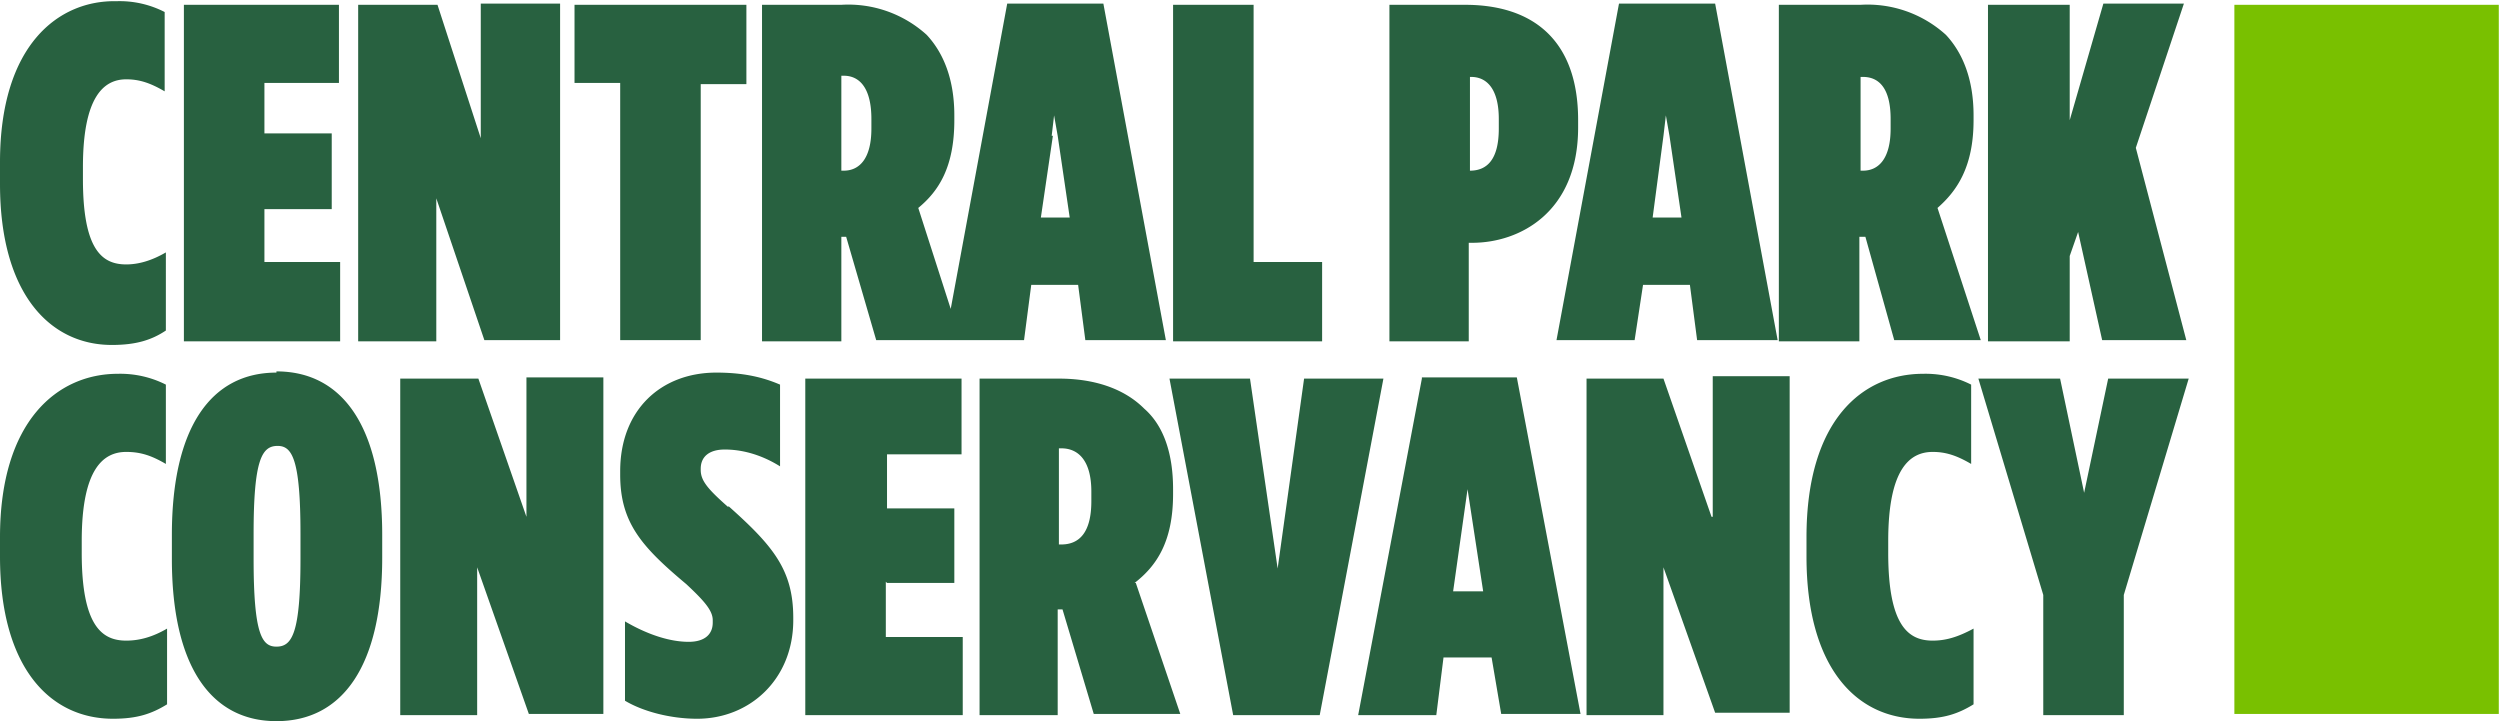
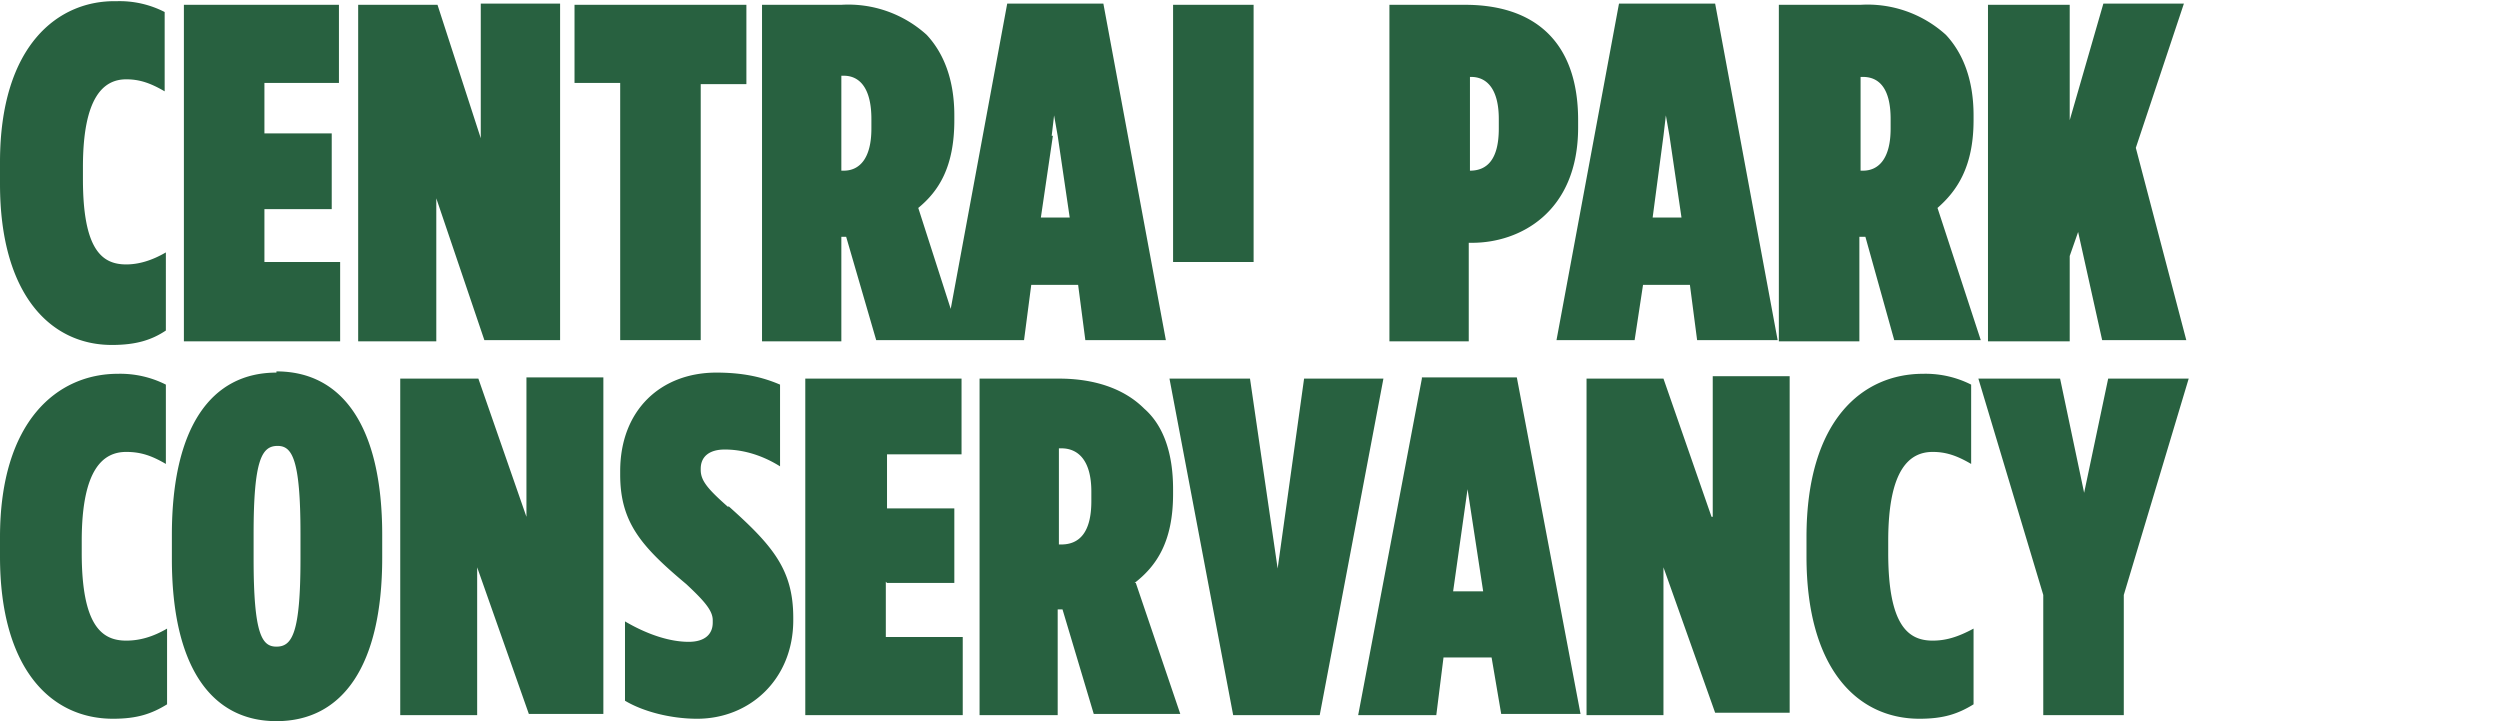
<svg xmlns="http://www.w3.org/2000/svg" fill="none" viewBox="0 0 208 60">
  <title>Central Park Conservancy</title>
-   <path fill="#286140" d="M108.5 31.5l-2.2 15.8-2.3-15.8h-6.7l5.3 28h7.2l5.3-28h-6.6zM9.3 28.7c2 0 3.3-.4 4.5-1.2V21c-1.2.7-2.3 1-3.3 1-2 0-3.6-1.2-3.6-7.1v-1c0-5.8 1.7-7.3 3.6-7.3 1.1 0 2 .3 3.2 1V1a8.2 8.2 0 00-4-.9C4.9 0 0 3.7 0 13.5v1.8c0 9.2 4.2 13.4 9.3 13.4zM28.4 21.8H22v-4.4h5.6v-6.3H22V6.9h6.2V.4H15.3v28h13v-6.6zM36.3 16.5l4 11.8h6.3V.3H40v11.2L36.4.4h-6.6v28h6.5v-12zM51.6 28.3h6.7V7h3.8V.4H47.8v6.5h3.8v21.4zM70 19.7h.4l2.5 8.6h12.3l.6-4.6h3.9l.6 4.6H97L91.8.3h-8l-4.7 25.4-2.7-8.4c1.7-1.4 3-3.4 3-7.3v-.4c0-3-.9-5.2-2.3-6.7A9.7 9.7 0 0070 .4h-6.6v28H70v-8.7zm17.5-8.4l.2-1.7.3 1.7 1 6.8h-2.4l1-6.8zM70 6.3h.2c1.3 0 2.3 1 2.3 3.6v.8c0 2.5-1 3.5-2.3 3.5H70V6.4zM154.8 19.7h.4l2.4 8.6h7.2l-3.6-11c1.6-1.4 3-3.4 3-7.3v-.4c0-3-.9-5.2-2.3-6.7a9.7 9.7 0 00-7.1-2.5H148v28h6.7v-8.7zm0-13.3h.2c1.3 0 2.3.9 2.3 3.5v.8c0 2.5-1 3.5-2.3 3.5h-.2V6.4zM110 21.8h-5.7V.4h-6.7v28H110v-6.6zM122.2 20.2h.3c3.9 0 8.8-2.5 8.8-9.6V10c0-6.7-3.8-9.6-9.4-9.6h-6.3v28h6.6v-8.2zm0-13.8h.2c1.3 0 2.3 1 2.3 3.5v.8c0 2.6-1 3.5-2.4 3.5V6.4zM172.2 21.3l.7-2 2 9h7l-4.2-16 4-12H175l-2.8 9.7V.4h-6.8v28h6.8v-7zM6.8 46v-1c0-6 1.8-7.4 3.7-7.4 1.2 0 2.1.3 3.3 1V32a8.4 8.4 0 00-4-.9C4.8 31.1 0 35 0 44.7v1.6c0 9.3 4.2 13.5 9.4 13.5 2 0 3.2-.4 4.5-1.2v-6.3c-1.2.7-2.3 1-3.4 1-2 0-3.7-1.2-3.7-7.3zM23 31c-5.4 0-8.7 4.5-8.7 13.5v2c0 9 3.3 13.5 8.7 13.5 5.5 0 8.8-4.6 8.8-13.6v-1.9c0-9-3.3-13.6-8.8-13.6zm2 15.5c0 6.2-.7 7.3-2 7.3-1.2 0-1.9-1-1.9-7.3v-2.1c0-6.2.7-7.3 2-7.3 1.2 0 1.9 1.1 1.9 7.3v2.1zM43.8 43l-4-11.5h-6.5v28h6.4V47.2L44 59.4h6.2v-28h-6.4V43zM142.4 43l-4-11.5H132v28h6.4V47.2l4.3 12.1h6.2v-28h-6.4V43zM60.6 42.2c-1.7-1.5-2.3-2.2-2.3-3.1V39c0-1 .7-1.6 2-1.6 1.4 0 3 .4 4.6 1.4V32c-1.4-.6-3-1-5.3-1-4.6 0-8 3.1-8 8.2v.3c0 4 1.8 6 5.5 9.1 1.5 1.4 2.2 2.2 2.2 3v.2c0 1-.7 1.6-2 1.6-1.7 0-3.6-.7-5.3-1.7v6.6c1.5.9 3.8 1.5 6 1.5 4.4 0 8-3.3 8-8.2v-.2c0-4-1.7-6-5.4-9.3zM73.8 48.5h5.6v-6.2h-5.6v-4.5H80v-6.3H67v28h13.1V53h-6.4v-4.6zM94.4 48.5c1.8-1.4 3.2-3.4 3.2-7.4v-.4c0-3-.8-5.3-2.4-6.7-1.7-1.7-4.2-2.5-7.1-2.5h-6.6v28H88v-8.8h.4l2.6 8.7h7.2l-3.7-10.9h-.2zm-3.6-6.8c0 2.6-1 3.6-2.5 3.6h-.2v-8h.2c1.4 0 2.5 1 2.5 3.6v.8zM118.3 31.5l-5.3 28h6.5l.6-4.8h4l.8 4.7h6.6l-5.3-28h-7.9zm2.6 17.7l1.2-8.5 1.3 8.5h-2.5zM157.1 46v-1c0-6 1.8-7.4 3.7-7.4 1.1 0 2 .3 3.2 1V32a8.4 8.4 0 00-4-.9c-5 0-9.7 3.8-9.7 13.6v1.6c0 9.3 4.2 13.5 9.4 13.5 2 0 3.2-.4 4.5-1.2v-6.3c-1.3.7-2.3 1-3.4 1-2 0-3.7-1.2-3.7-7.3zM175.4 31.5l-2 9.5-2-9.5h-6.8l5.4 18v10h6.7v-10l5.4-18h-6.7zM136 28.3l.7-4.6h3.9l.6 4.6h6.7l-5.2-28h-8l-5.2 28h6.6zm2.4-17l.2-1.7.3 1.7 1 6.8h-2.4l.9-6.8z" />
-   <path fill="#79C000" d="M207.9.4h-22v59h22V.4z" />
+   <path fill="#286140" d="M108.5 31.5l-2.2 15.8-2.3-15.8h-6.7l5.3 28h7.2l5.3-28h-6.6zM9.3 28.7c2 0 3.3-.4 4.5-1.2V21c-1.2.7-2.3 1-3.3 1-2 0-3.6-1.2-3.6-7.1v-1c0-5.8 1.7-7.3 3.6-7.3 1.1 0 2 .3 3.2 1V1a8.2 8.2 0 00-4-.9C4.9 0 0 3.7 0 13.5v1.8c0 9.2 4.2 13.4 9.3 13.4zM28.4 21.8H22v-4.4h5.6v-6.3H22V6.9h6.2V.4H15.3v28h13v-6.6zM36.3 16.5l4 11.8h6.3V.3H40v11.2L36.4.4h-6.6v28h6.5v-12zM51.6 28.3h6.7V7h3.8V.4H47.8v6.5h3.8v21.4zM70 19.7h.4l2.5 8.6h12.3l.6-4.6h3.9l.6 4.6H97L91.8.3h-8l-4.7 25.4-2.7-8.4c1.7-1.4 3-3.4 3-7.3v-.4c0-3-.9-5.2-2.3-6.7A9.7 9.7 0 0070 .4h-6.6v28H70v-8.7zm17.5-8.4l.2-1.7.3 1.7 1 6.8h-2.4l1-6.8zM70 6.3h.2c1.3 0 2.3 1 2.3 3.6v.8c0 2.5-1 3.5-2.3 3.5H70V6.4zM154.8 19.7h.4l2.4 8.6h7.2l-3.6-11c1.6-1.4 3-3.4 3-7.3v-.4c0-3-.9-5.2-2.3-6.7a9.7 9.7 0 00-7.1-2.5H148v28h6.7v-8.7zm0-13.3h.2c1.3 0 2.3.9 2.3 3.5v.8c0 2.5-1 3.5-2.3 3.5h-.2V6.4zM110 21.8h-5.7V.4h-6.7v28v-6.6zM122.2 20.2h.3c3.9 0 8.8-2.5 8.8-9.6V10c0-6.7-3.8-9.6-9.4-9.6h-6.3v28h6.6v-8.2zm0-13.8h.2c1.3 0 2.3 1 2.3 3.5v.8c0 2.6-1 3.5-2.4 3.5V6.4zM172.2 21.3l.7-2 2 9h7l-4.2-16 4-12H175l-2.8 9.7V.4h-6.8v28h6.8v-7zM6.8 46v-1c0-6 1.8-7.4 3.7-7.4 1.2 0 2.1.3 3.3 1V32a8.4 8.4 0 00-4-.9C4.8 31.1 0 35 0 44.7v1.6c0 9.3 4.2 13.5 9.4 13.5 2 0 3.2-.4 4.5-1.2v-6.3c-1.2.7-2.3 1-3.4 1-2 0-3.7-1.2-3.7-7.3zM23 31c-5.4 0-8.7 4.5-8.7 13.5v2c0 9 3.3 13.5 8.7 13.5 5.5 0 8.8-4.6 8.8-13.6v-1.9c0-9-3.3-13.6-8.8-13.6zm2 15.5c0 6.2-.7 7.3-2 7.3-1.2 0-1.9-1-1.9-7.3v-2.1c0-6.2.7-7.3 2-7.3 1.2 0 1.9 1.1 1.9 7.3v2.1zM43.8 43l-4-11.5h-6.5v28h6.4V47.2L44 59.4h6.2v-28h-6.4V43zM142.4 43l-4-11.5H132v28h6.4V47.2l4.3 12.1h6.2v-28h-6.4V43zM60.6 42.2c-1.7-1.5-2.3-2.2-2.3-3.1V39c0-1 .7-1.6 2-1.6 1.4 0 3 .4 4.6 1.4V32c-1.4-.6-3-1-5.3-1-4.6 0-8 3.1-8 8.2v.3c0 4 1.8 6 5.5 9.1 1.5 1.4 2.2 2.2 2.2 3v.2c0 1-.7 1.6-2 1.6-1.7 0-3.6-.7-5.3-1.7v6.6c1.5.9 3.8 1.5 6 1.5 4.4 0 8-3.3 8-8.2v-.2c0-4-1.7-6-5.4-9.3zM73.8 48.5h5.6v-6.2h-5.6v-4.5H80v-6.3H67v28h13.1V53h-6.4v-4.6zM94.4 48.5c1.8-1.4 3.2-3.4 3.2-7.4v-.4c0-3-.8-5.3-2.4-6.7-1.7-1.7-4.2-2.5-7.1-2.5h-6.6v28H88v-8.8h.4l2.6 8.7h7.2l-3.7-10.9h-.2zm-3.6-6.8c0 2.6-1 3.6-2.5 3.6h-.2v-8h.2c1.4 0 2.5 1 2.5 3.6v.8zM118.3 31.5l-5.3 28h6.5l.6-4.8h4l.8 4.7h6.6l-5.3-28h-7.9zm2.6 17.7l1.2-8.5 1.3 8.5h-2.5zM157.1 46v-1c0-6 1.8-7.4 3.7-7.4 1.1 0 2 .3 3.2 1V32a8.4 8.4 0 00-4-.9c-5 0-9.7 3.8-9.7 13.6v1.6c0 9.3 4.2 13.5 9.4 13.5 2 0 3.2-.4 4.5-1.2v-6.3c-1.3.7-2.3 1-3.4 1-2 0-3.7-1.2-3.7-7.3zM175.4 31.5l-2 9.5-2-9.5h-6.8l5.4 18v10h6.7v-10l5.4-18h-6.7zM136 28.3l.7-4.6h3.9l.6 4.6h6.7l-5.2-28h-8l-5.2 28h6.6zm2.4-17l.2-1.7.3 1.7 1 6.8h-2.4l.9-6.8z" />
</svg>